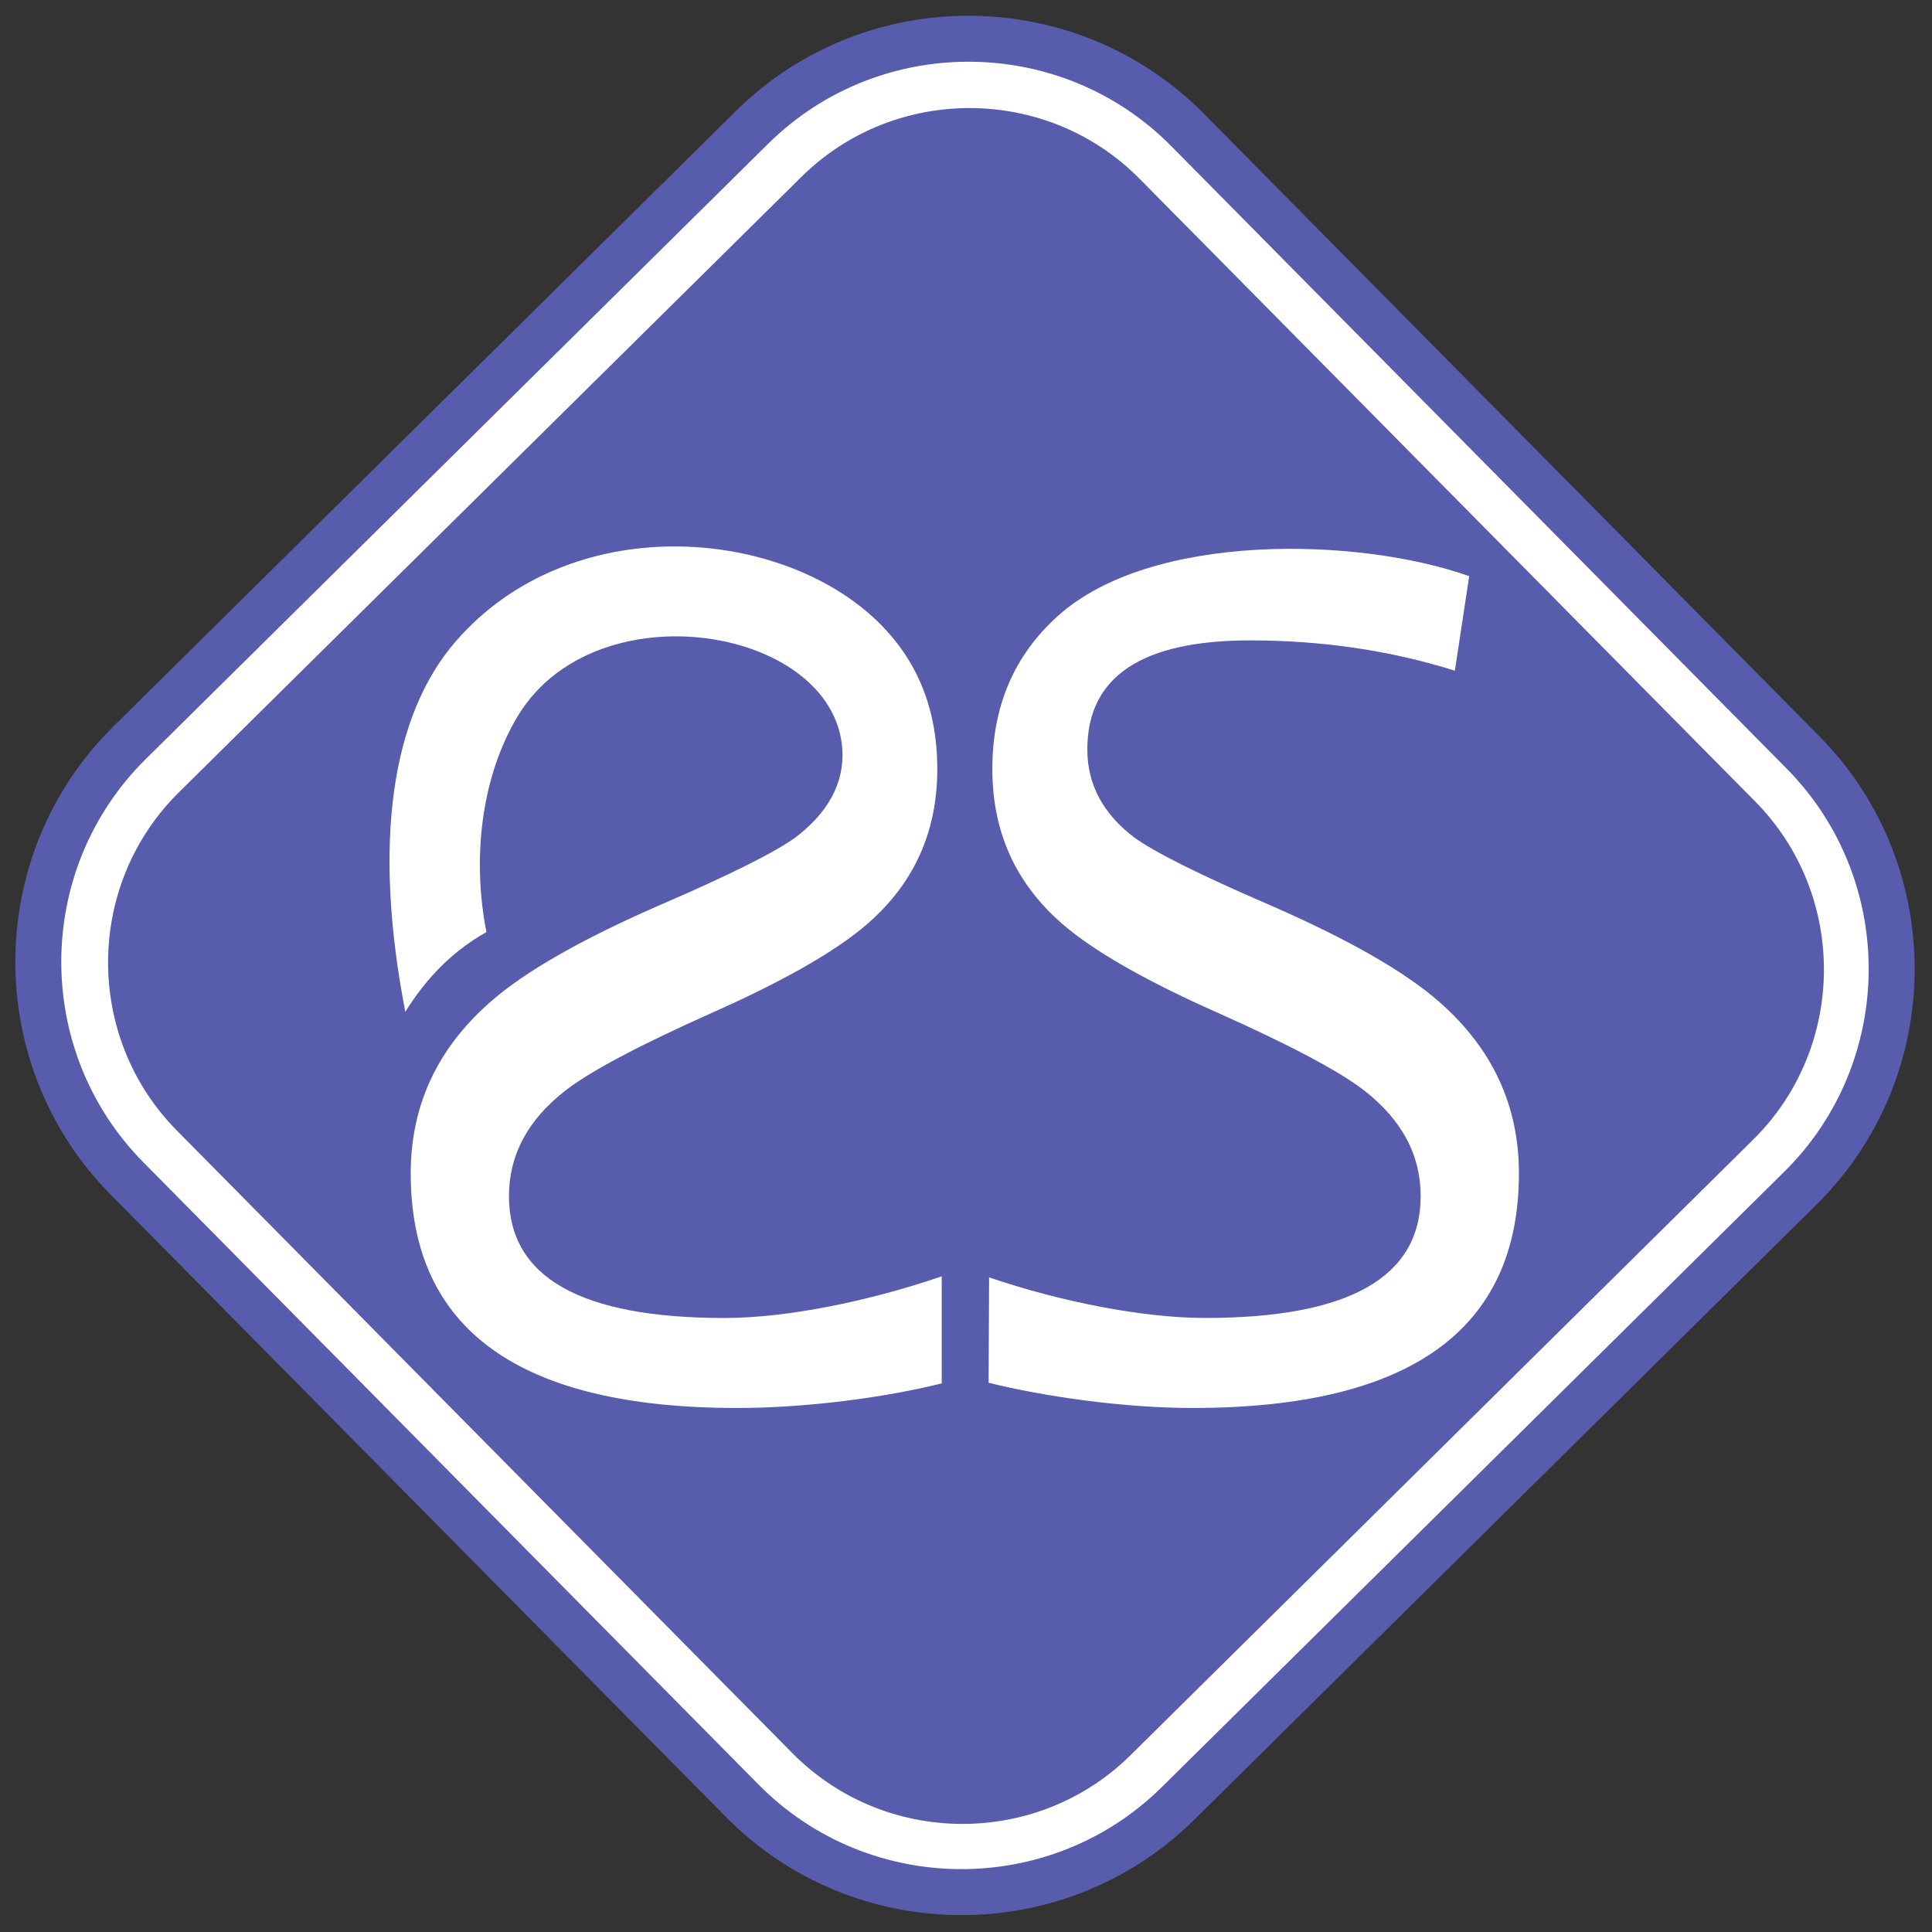
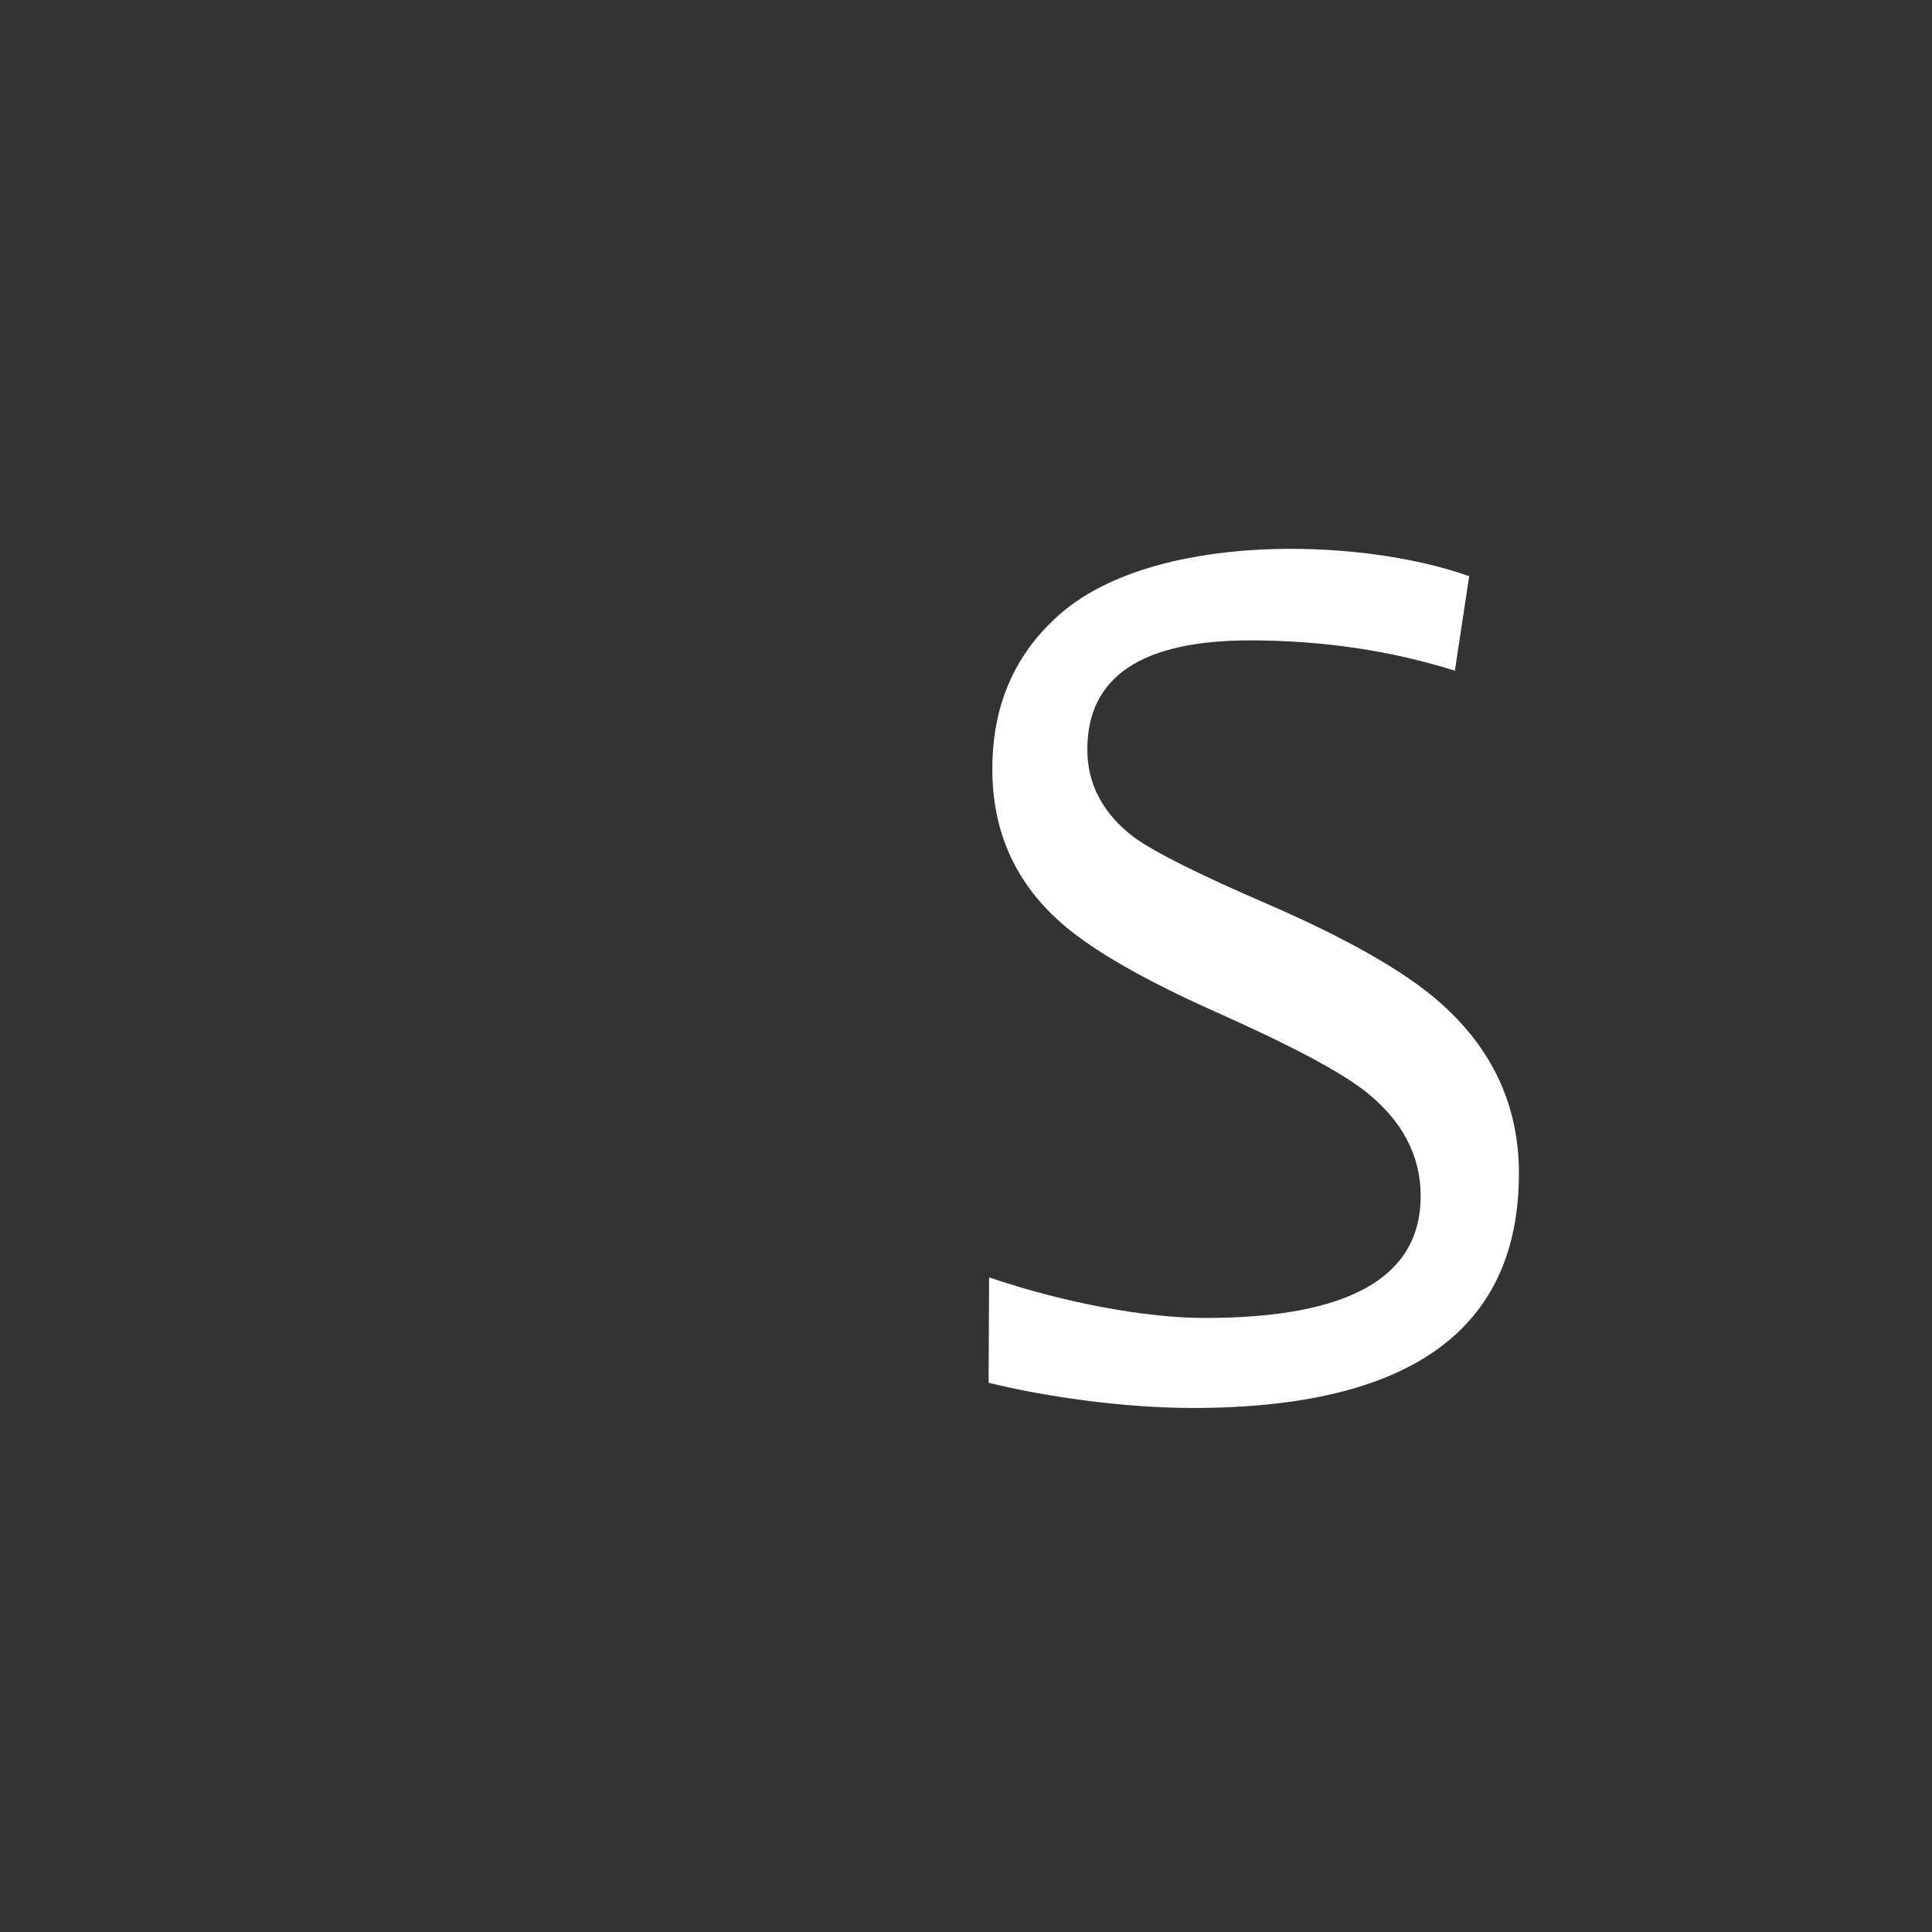
<svg xmlns="http://www.w3.org/2000/svg" height="120" viewBox="0 0 120 120" width="120">
  <rect x="0" y="0" width="120" height="120" fill="#333333" stroke="none" />
  <g fill-rule="evenodd">
    <g transform="matrix(1.429 0 0 1.429 -208.497 -96.669)">
-       <path d="m198.233 72.592 26.751 27.059c5.568 5.632 5.516 14.777-.117 20.345l-27.059 26.751c-5.632 5.568-14.777 5.516-20.345-.117l-26.751-27.059c-5.568-5.632-5.516-14.777.117-20.345l27.059-26.751c5.632-5.568 14.777-5.516 20.345.117z" fill="#575cad" />
-       <path d="m196.811 73.997 26.751 27.059c4.793 4.848 4.747 12.725-.101 17.518l-27.059 26.751c-4.848 4.793-12.725 4.747-17.518-.101l-26.751-27.059c-4.793-4.848-4.747-12.725.101-17.518l27.059-26.751c4.848-4.793 12.725-4.747 17.518.101z" fill="#fff" />
-     </g>
+       </g>
    <g stroke-width="1.429">
-       <path d="m70.781 11.105 38.235 38.675c5.742 5.808 5.688 15.258-.12 21.001l-38.675 38.234c-5.808 5.742-15.259 5.688-21.001-.12l-38.235-38.675c-5.743-5.809-5.688-15.259.12-21.001l38.675-38.235c5.809-5.743 15.258-5.689 21.001.12z" fill="#575cad" />
      <path d="m94.342 72.886c0 9.702-6.759 14.566-20.264 14.566-4.302 0-9.218-.711-12.674-1.566l.031-6.546c4.356 1.486 9.499 2.521 13.423 2.521 8.922 0 13.383-2.526 13.383-7.566 0-2.54-1.155-4.716-3.466-6.53-1.546-1.209-4.582-2.821-9.124-4.851-4.783-2.123-8.129-4.072-10.038-5.859-2.661-2.472-3.977-5.563-3.977-9.284 0-3.897 1.344-7.055 4.058-9.5 5.77-5.23 18.653-4.935 25.561-2.484l-.89 5.871c-3.978-1.249-8.224-1.882-12.711-1.882-6.746 0-10.118 2.258-10.118 6.772 0 2.177.981 4.005 2.916 5.47 1.264.913 4.045 2.311 8.345 4.165 4.905 2.137 8.452 4.152 10.629 6.073 3.279 2.889 4.918 6.423 4.918 10.629z" fill="#fff" />
-       <path d="m25.511 72.886c0 9.702 6.759 14.566 20.264 14.566 4.347 0 9.234-.656 12.718-1.528l-.001-6.65c-4.396 1.511-9.541 2.589-13.497 2.589-8.922 0-13.383-2.526-13.383-7.566 0-2.54 1.155-4.716 3.466-6.53 1.546-1.209 4.582-2.821 9.124-4.851 4.783-2.123 8.129-4.072 10.037-5.859 2.661-2.472 3.978-5.563 3.978-9.284 0-3.897-1.345-7.054-4.058-9.5-3.062-2.761-7.671-4.36-12.392-4.332-4.902.03-9.928 1.822-13.463 5.899-3.988 4.6-5.167 12.478-3.13 23.007 1.243-1.992 2.834-3.715 5.04-4.954-.9-4.541-.34-9.612 1.941-13.408 2.603-4.333 8.122-5.608 12.729-4.669 3.937.802 7.21 3.223 7.434 6.733.138 2.172-.981 4.005-2.916 5.47-1.264.913-4.045 2.311-8.345 4.165-4.905 2.137-8.452 4.152-10.629 6.073-3.279 2.889-4.918 6.423-4.918 10.629z" fill="#fff" />
    </g>
  </g>
</svg>